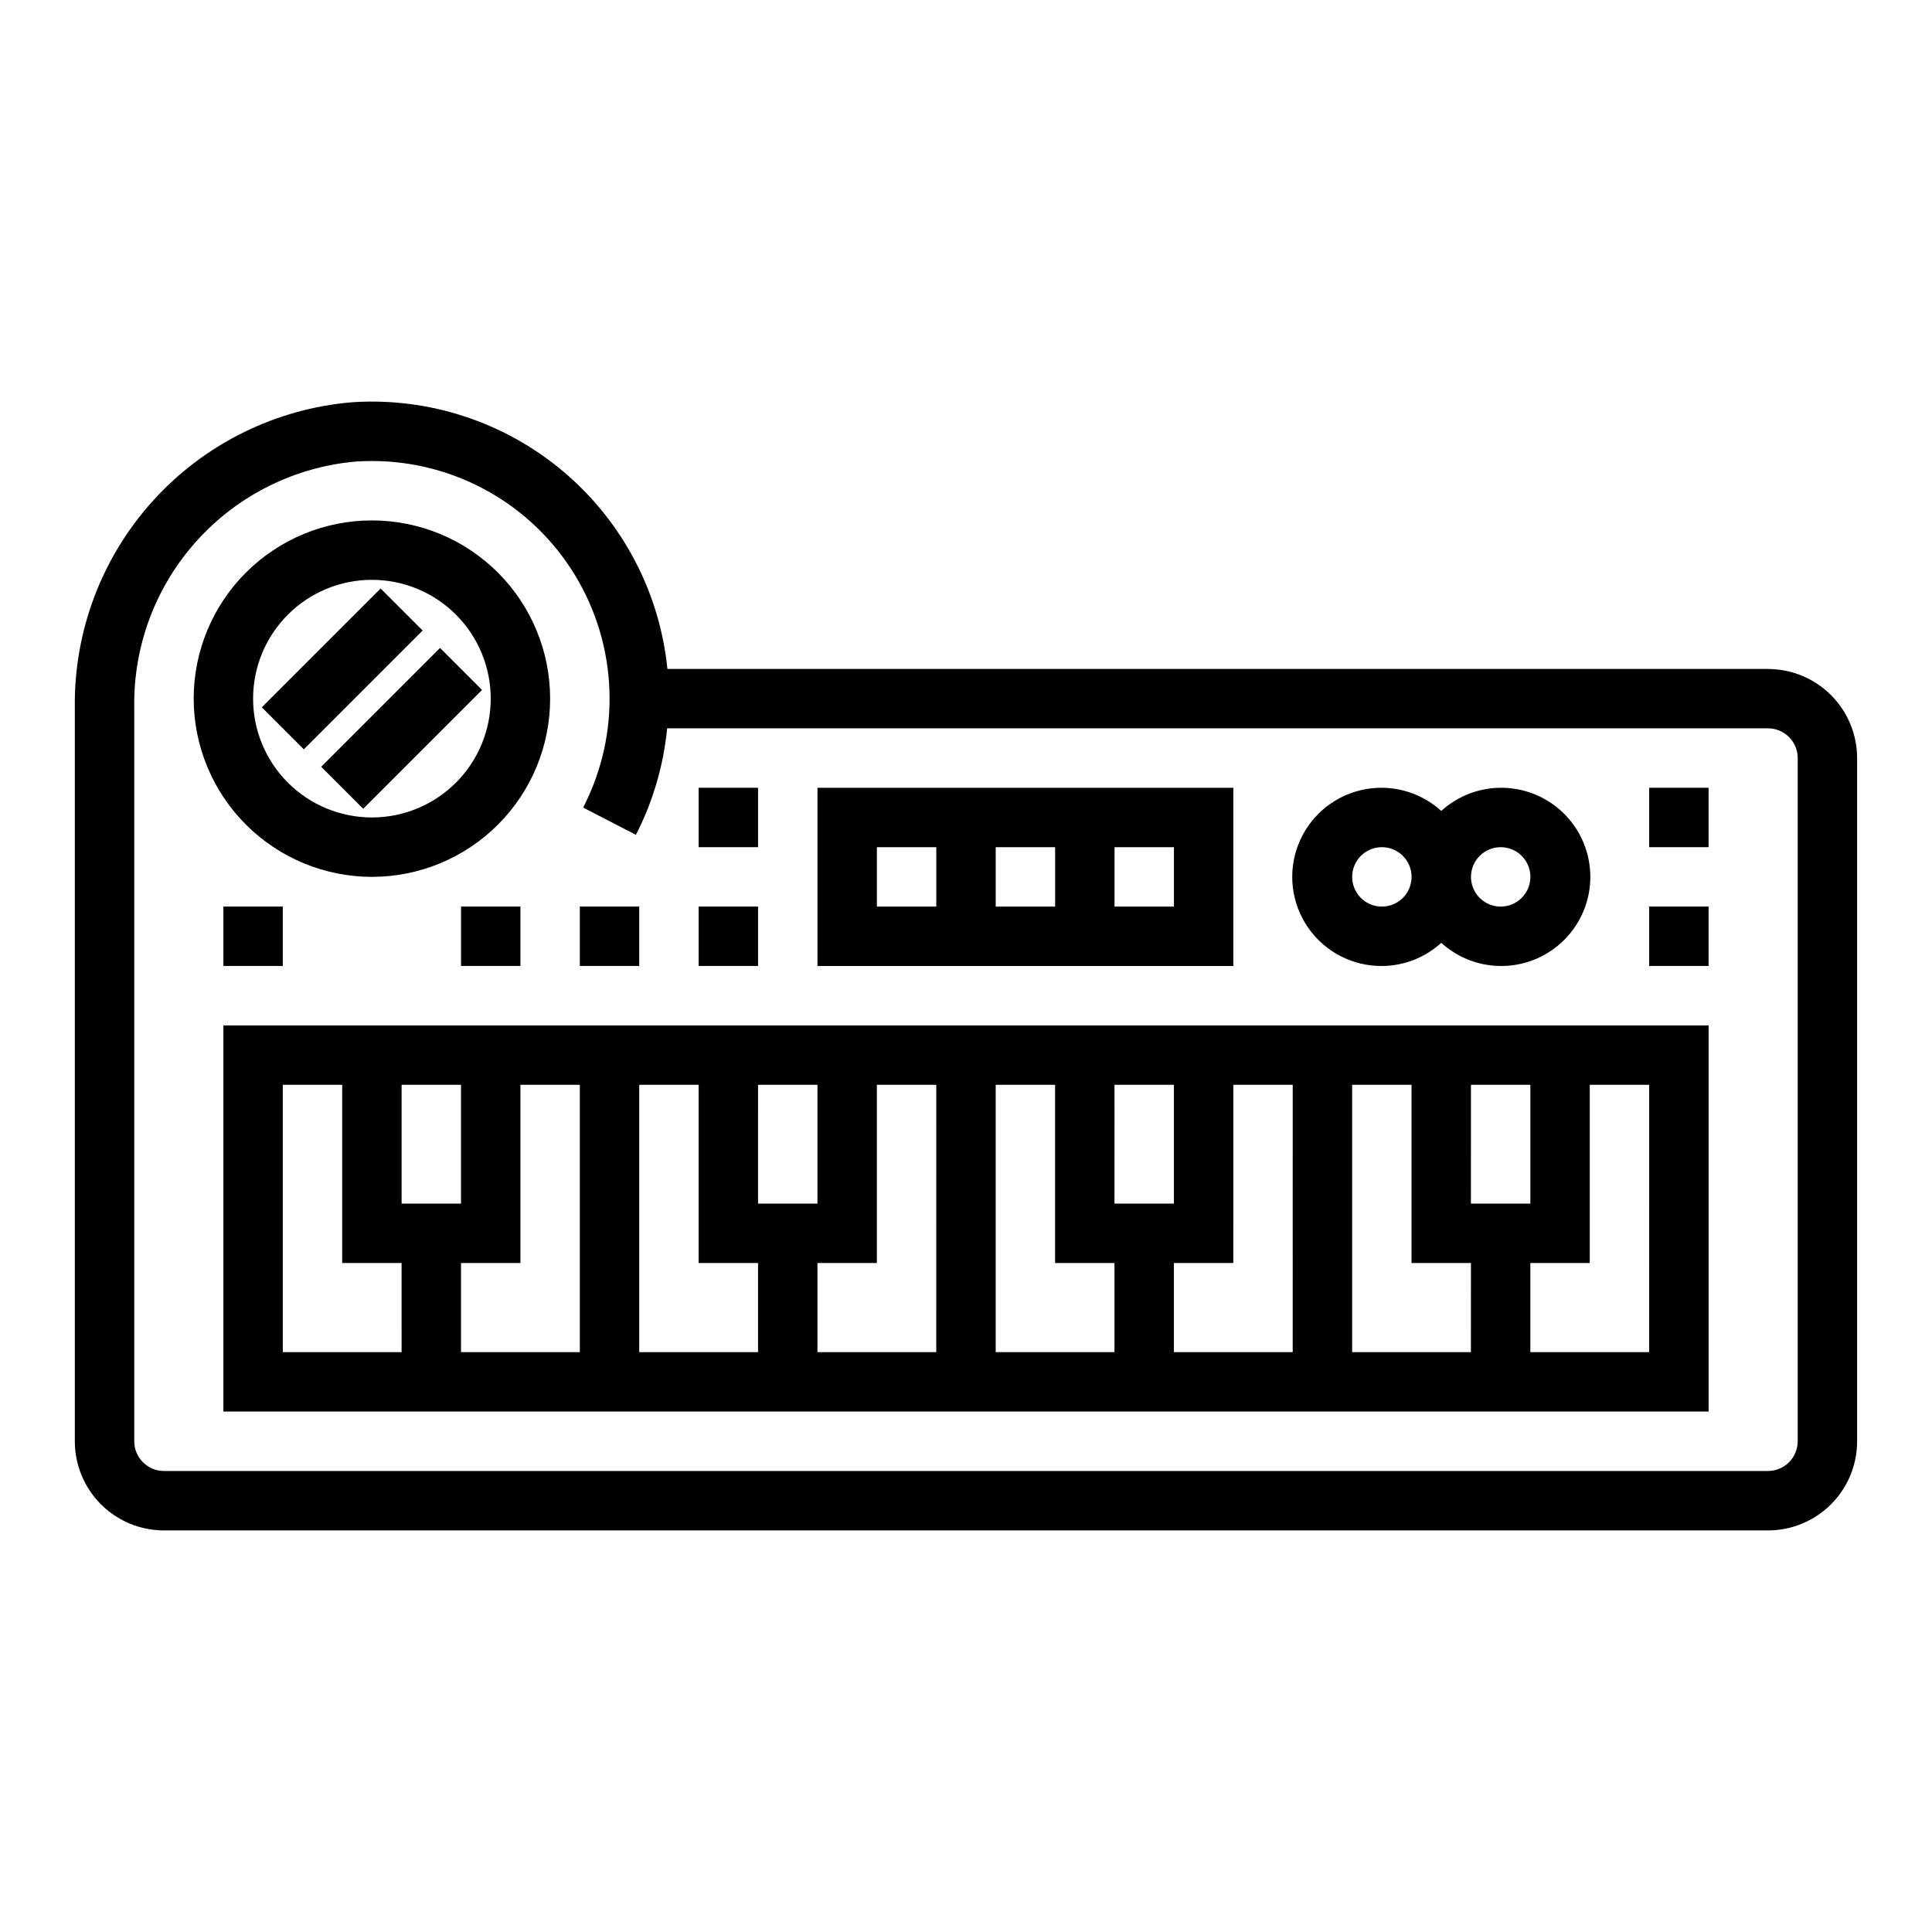
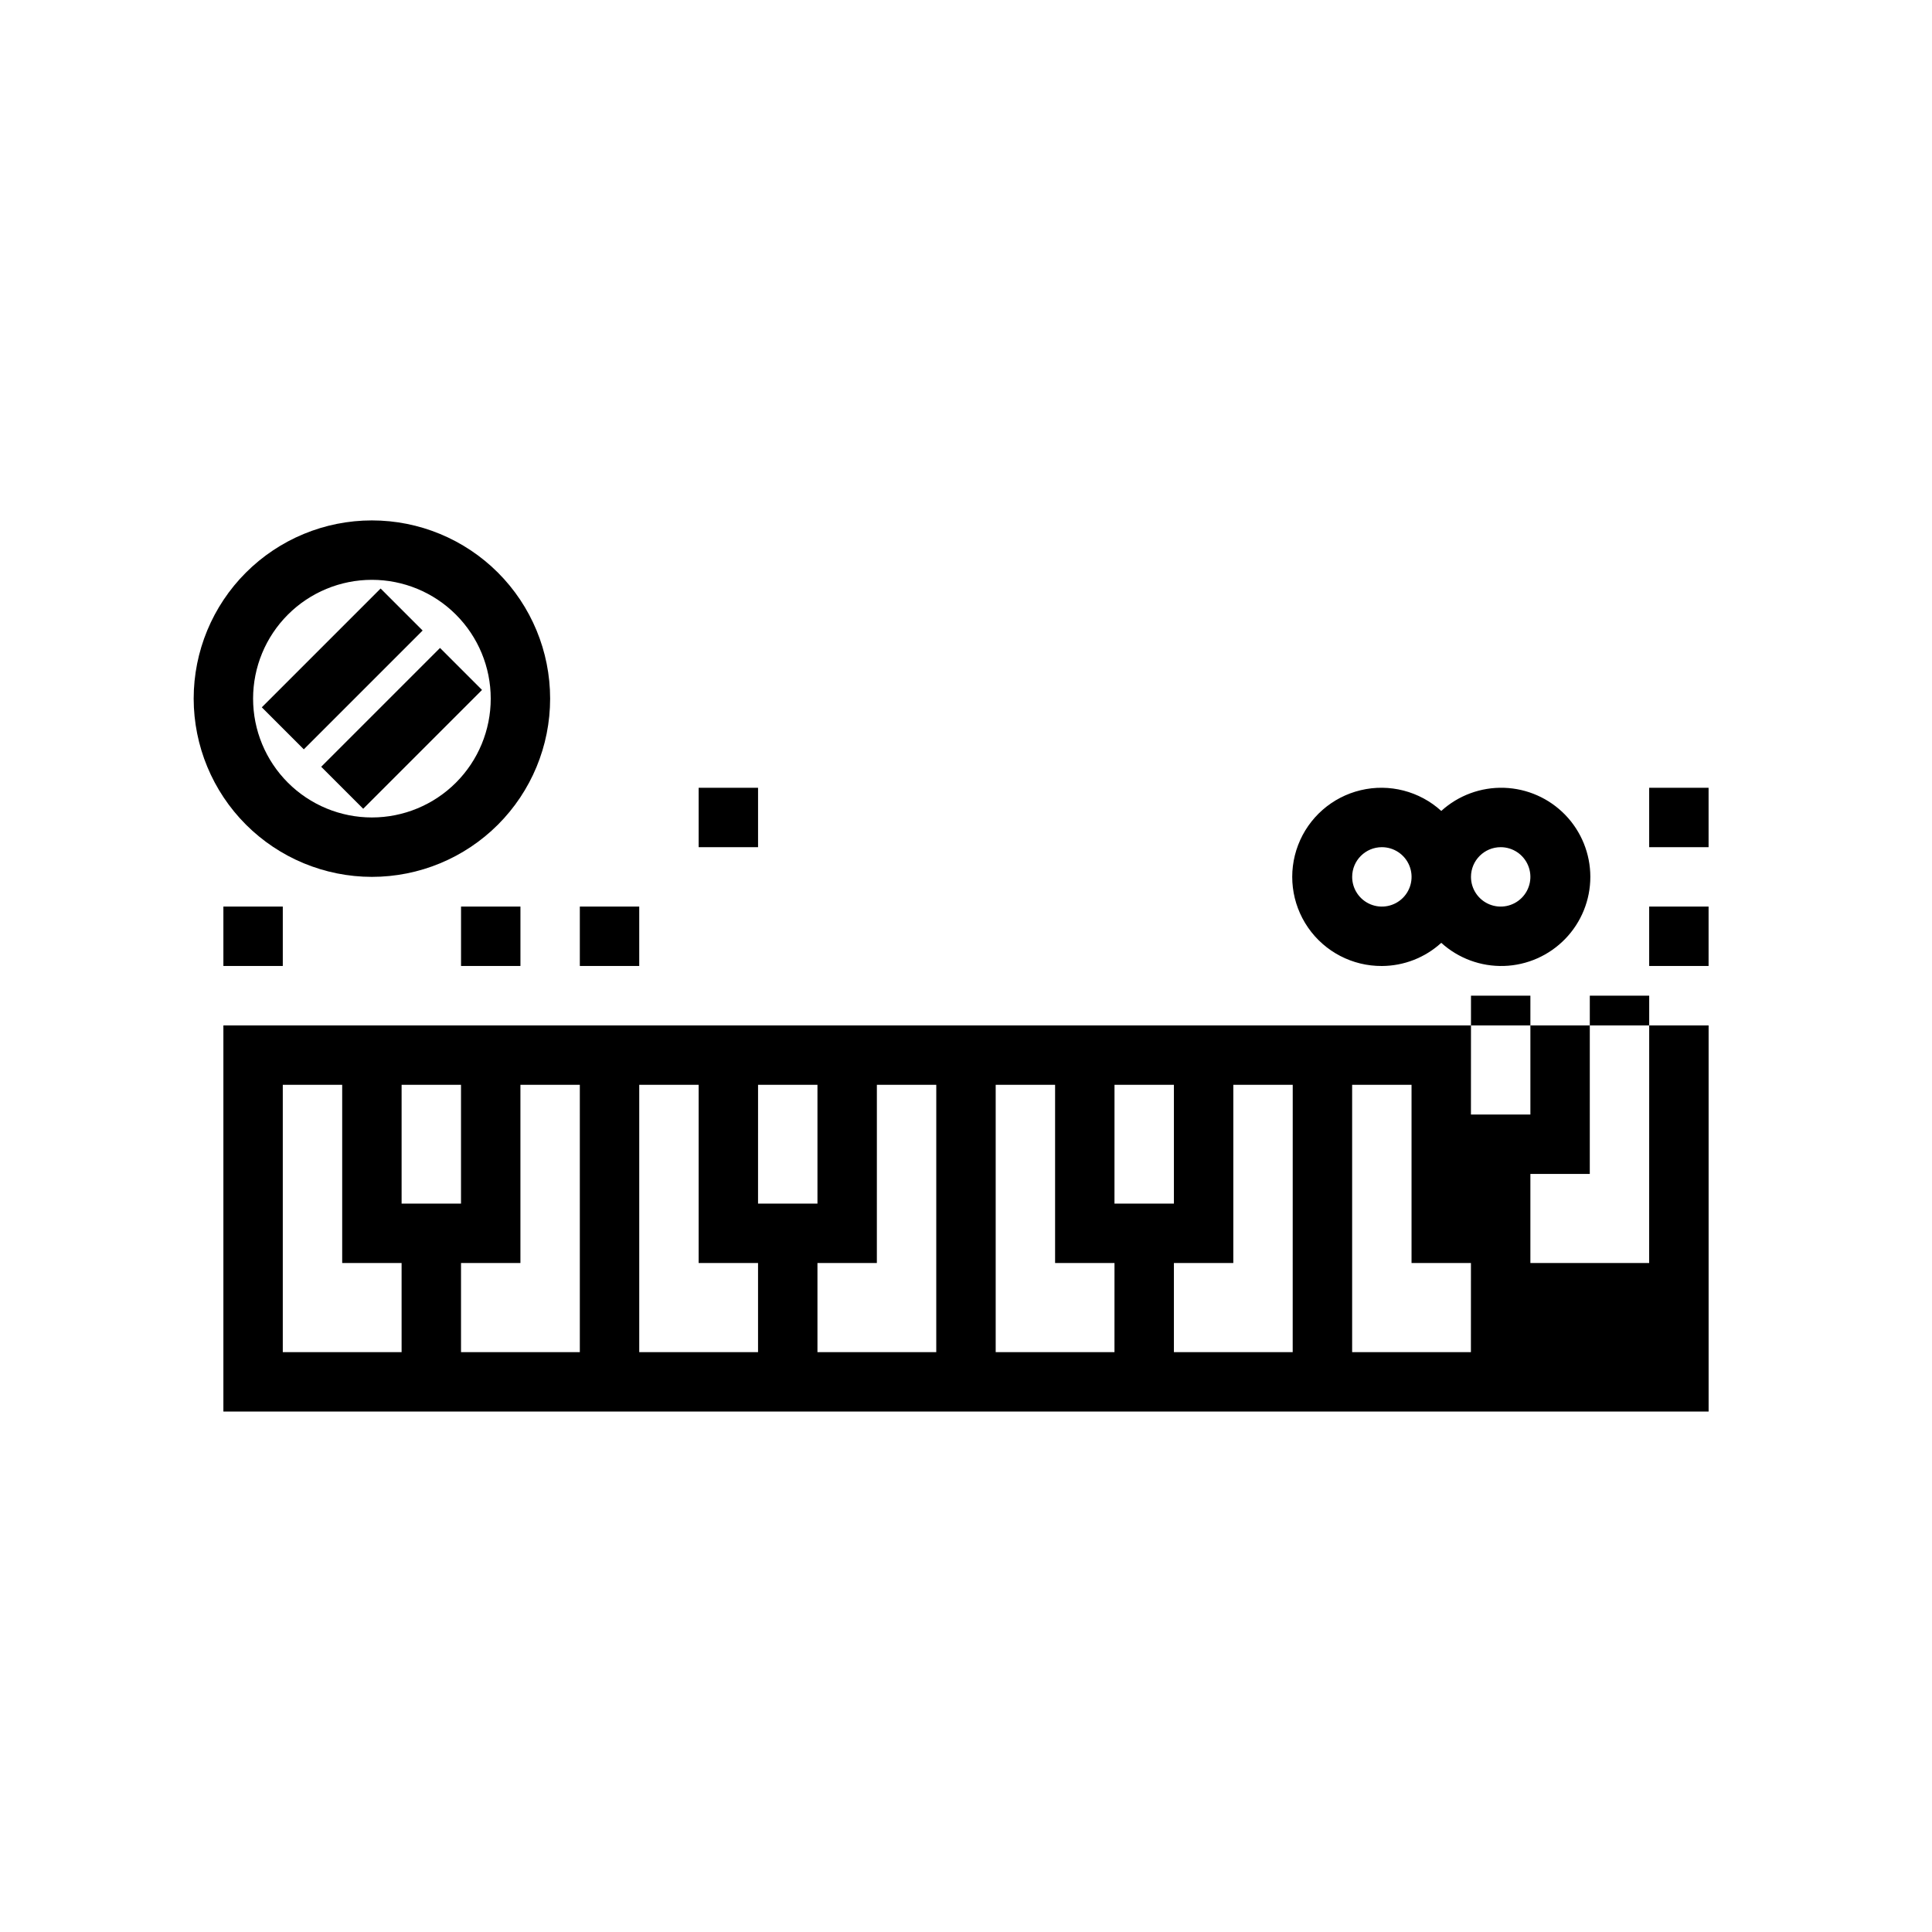
<svg xmlns="http://www.w3.org/2000/svg" fill="#000000" width="800px" height="800px" version="1.1" viewBox="144 144 512 512">
  <g>
-     <path d="m203.2 415.74v102.34h393.6v-102.34zm47.23 86.594h-31.488v-70.848h15.742v47.23h15.742zm0-39.359v-31.488h15.742v31.488zm47.23 39.359h-31.484v-23.617h15.742v-47.23h15.742zm47.23 0h-31.484v-70.848h15.742v47.23h15.742zm0-39.359 0.004-31.488h15.742v31.488zm47.23 39.359h-31.484v-23.617h15.742l0.004-47.23h15.742zm47.23 0h-31.48v-70.848h15.742v47.23h15.742zm0-39.359 0.008-31.488h15.742v31.488zm47.23 39.359h-31.48v-23.617h15.742l0.004-47.23h15.742zm47.23 0h-31.477v-70.848h15.742v47.23h15.742zm0-39.359 0.012-31.488h15.742v31.488zm47.23 39.359h-31.477v-23.617h15.742l0.004-47.23h15.742z" />
-     <path d="m612.54 321.28h-291.67c-2.039-20.312-11.891-39.043-27.477-52.23-15.586-13.188-35.688-19.805-56.059-18.453-20.227 1.688-39.062 10.98-52.707 26.012-13.641 15.027-21.074 34.676-20.797 54.969v194.38c0 6.266 2.488 12.273 6.918 16.699 4.43 4.43 10.438 6.918 16.699 6.918h425.09c6.262 0 12.27-2.488 16.699-6.918 4.43-4.426 6.918-10.434 6.918-16.699v-181.05c0-6.262-2.488-12.27-6.918-16.699-4.43-4.43-10.438-6.918-16.699-6.918zm7.871 204.67c0 2.09-0.828 4.09-2.305 5.566s-3.477 2.309-5.566 2.309h-425.09c-4.348 0-7.871-3.527-7.871-7.875v-194.38c-0.285-16.297 5.621-32.094 16.531-44.207 10.906-12.113 26.004-19.637 42.242-21.051 1.418-0.094 2.832-0.141 4.242-0.141 21.961 0.008 42.332 11.457 53.758 30.211 11.426 18.758 12.254 42.109 2.188 61.629l13.98 7.234c4.512-8.805 7.324-18.379 8.281-28.227h291.74c2.09 0 4.09 0.828 5.566 2.305s2.305 3.477 2.305 5.566z" />
+     <path d="m203.2 415.74v102.34h393.6v-102.34zm47.23 86.594h-31.488v-70.848h15.742v47.23h15.742zm0-39.359v-31.488h15.742v31.488zm47.23 39.359h-31.484v-23.617h15.742v-47.23h15.742zm47.23 0h-31.484v-70.848h15.742v47.23h15.742zm0-39.359 0.004-31.488h15.742v31.488zm47.23 39.359h-31.484v-23.617h15.742l0.004-47.23h15.742zm47.23 0h-31.48v-70.848h15.742v47.23h15.742zm0-39.359 0.008-31.488h15.742v31.488zm47.23 39.359h-31.48v-23.617h15.742l0.004-47.23h15.742zm47.23 0h-31.477v-70.848h15.742v47.23h15.742m0-39.359 0.012-31.488h15.742v31.488zm47.23 39.359h-31.477v-23.617h15.742l0.004-47.23h15.742z" />
    <path d="m242.56 376.38c12.527 0 24.539-4.977 33.398-13.836 8.855-8.855 13.832-20.871 13.832-33.398 0-12.523-4.977-24.539-13.832-33.395-8.859-8.859-20.871-13.836-33.398-13.836s-24.539 4.977-33.398 13.836c-8.859 8.855-13.836 20.871-13.836 33.395 0.016 12.523 4.996 24.531 13.848 33.387 8.855 8.855 20.863 13.836 33.387 13.848zm0-78.719c8.352 0 16.359 3.316 22.266 9.223 5.906 5.902 9.223 13.914 9.223 22.262 0 8.352-3.316 16.363-9.223 22.266-5.906 5.906-13.914 9.223-22.266 9.223-8.352 0-16.359-3.316-22.266-9.223-5.906-5.902-9.223-13.914-9.223-22.266 0-8.348 3.316-16.359 9.223-22.262 5.906-5.906 13.914-9.223 22.266-9.223z" />
    <path d="m213.38 331.45 31.488-31.488 11.133 11.133-31.488 31.488z" />
    <path d="m229.12 347.2 31.488-31.488 11.133 11.133-31.488 31.488z" />
-     <path d="m470.85 400v-47.234h-110.21v47.23zm-31.488-31.488h15.742v15.742h-15.742zm-31.488 0h15.742v15.742h-15.742zm-31.488 0h15.742v15.742h-15.742z" />
    <path d="m510.21 400c5.828-0.023 11.441-2.211 15.742-6.141 4.539 4.125 10.508 6.32 16.637 6.129 6.129-0.195 11.945-2.769 16.211-7.176 4.269-4.402 6.656-10.297 6.656-16.43 0-6.133-2.387-12.027-6.656-16.434-4.266-4.402-10.082-6.977-16.211-7.172-6.129-0.195-12.098 2.004-16.637 6.129-5.769-5.246-13.762-7.305-21.348-5.496-7.59 1.805-13.797 7.238-16.586 14.523-2.793 7.285-1.805 15.477 2.633 21.891 4.438 6.414 11.758 10.219 19.559 10.176zm31.488-31.488c3.184 0 6.055 1.918 7.273 4.859s0.543 6.328-1.707 8.578-5.637 2.926-8.578 1.707-4.859-4.09-4.859-7.273c0-4.348 3.523-7.871 7.871-7.871zm-31.488 0c3.184 0 6.055 1.918 7.273 4.859s0.543 6.328-1.707 8.578-5.637 2.926-8.578 1.707c-2.941-1.219-4.859-4.09-4.859-7.273 0-4.348 3.523-7.871 7.871-7.871z" />
    <path d="m581.05 352.77h15.742v15.742h-15.742z" />
    <path d="m581.05 384.25h15.742v15.742h-15.742z" />
    <path d="m329.15 352.77h15.742v15.742h-15.742z" />
-     <path d="m329.15 384.25h15.742v15.742h-15.742z" />
    <path d="m297.66 384.25h15.742v15.742h-15.742z" />
    <path d="m266.18 384.25h15.742v15.742h-15.742z" />
    <path d="m203.2 384.25h15.742v15.742h-15.742z" />
  </g>
</svg>